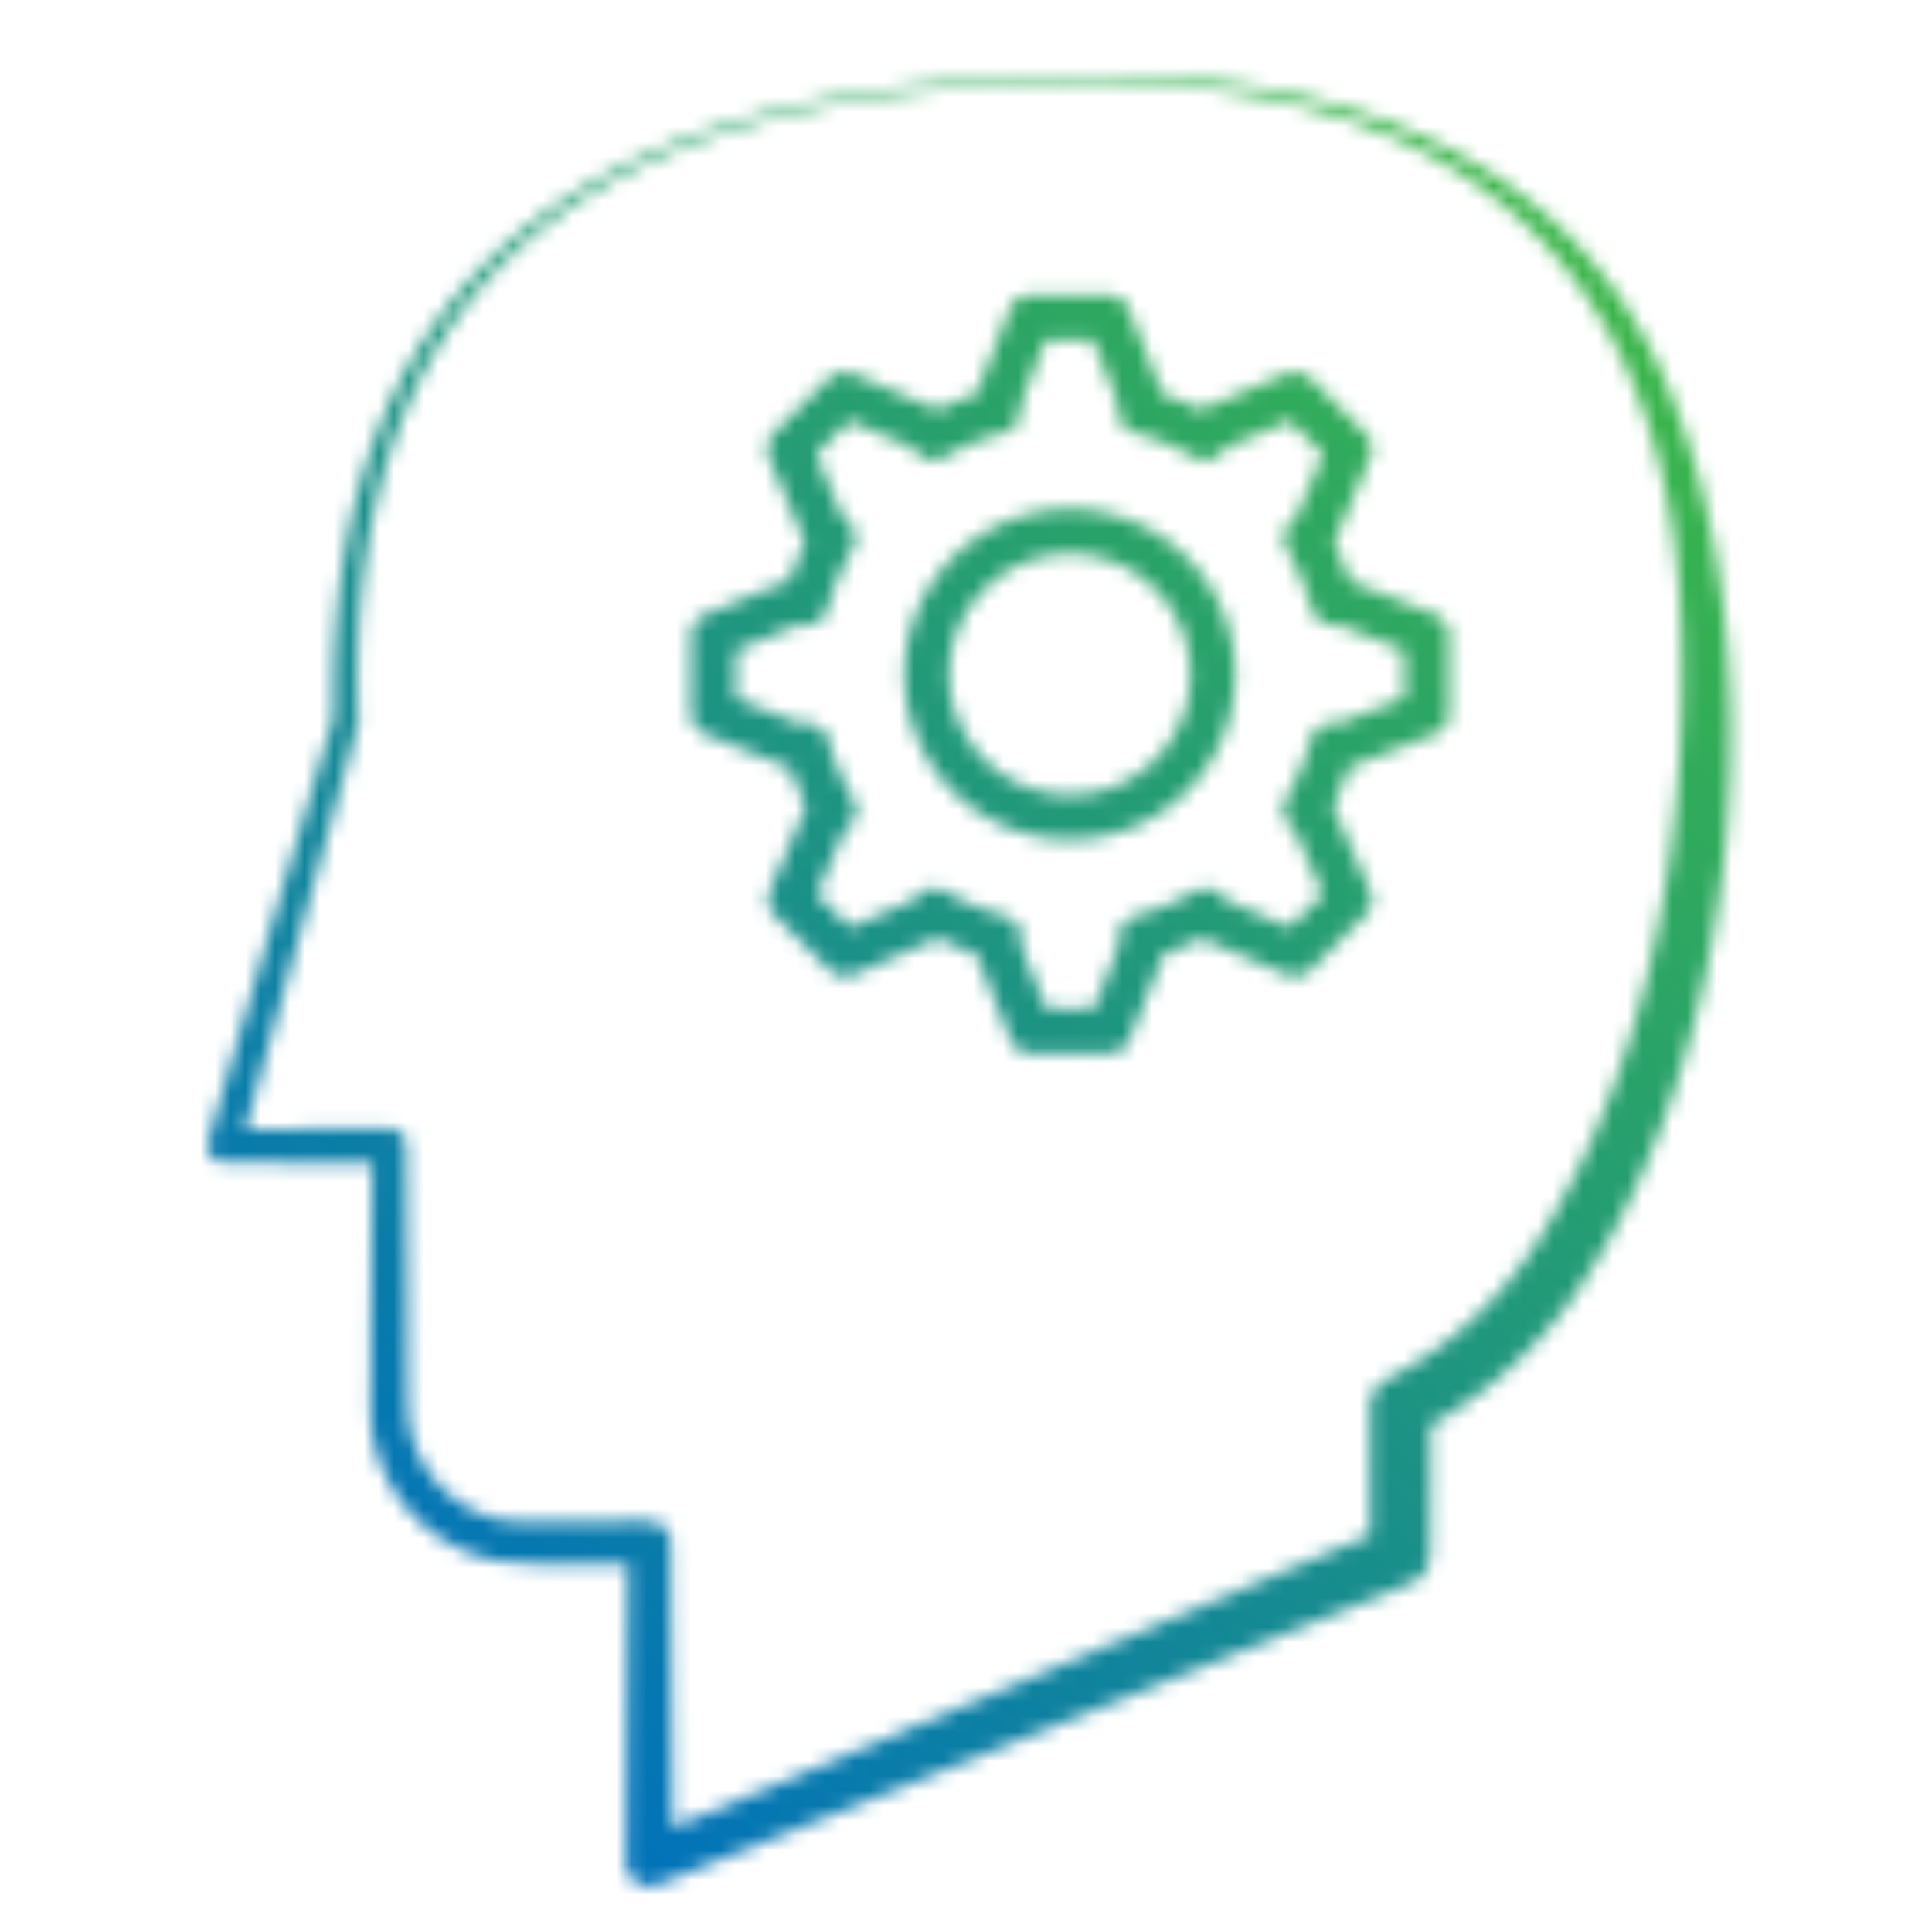
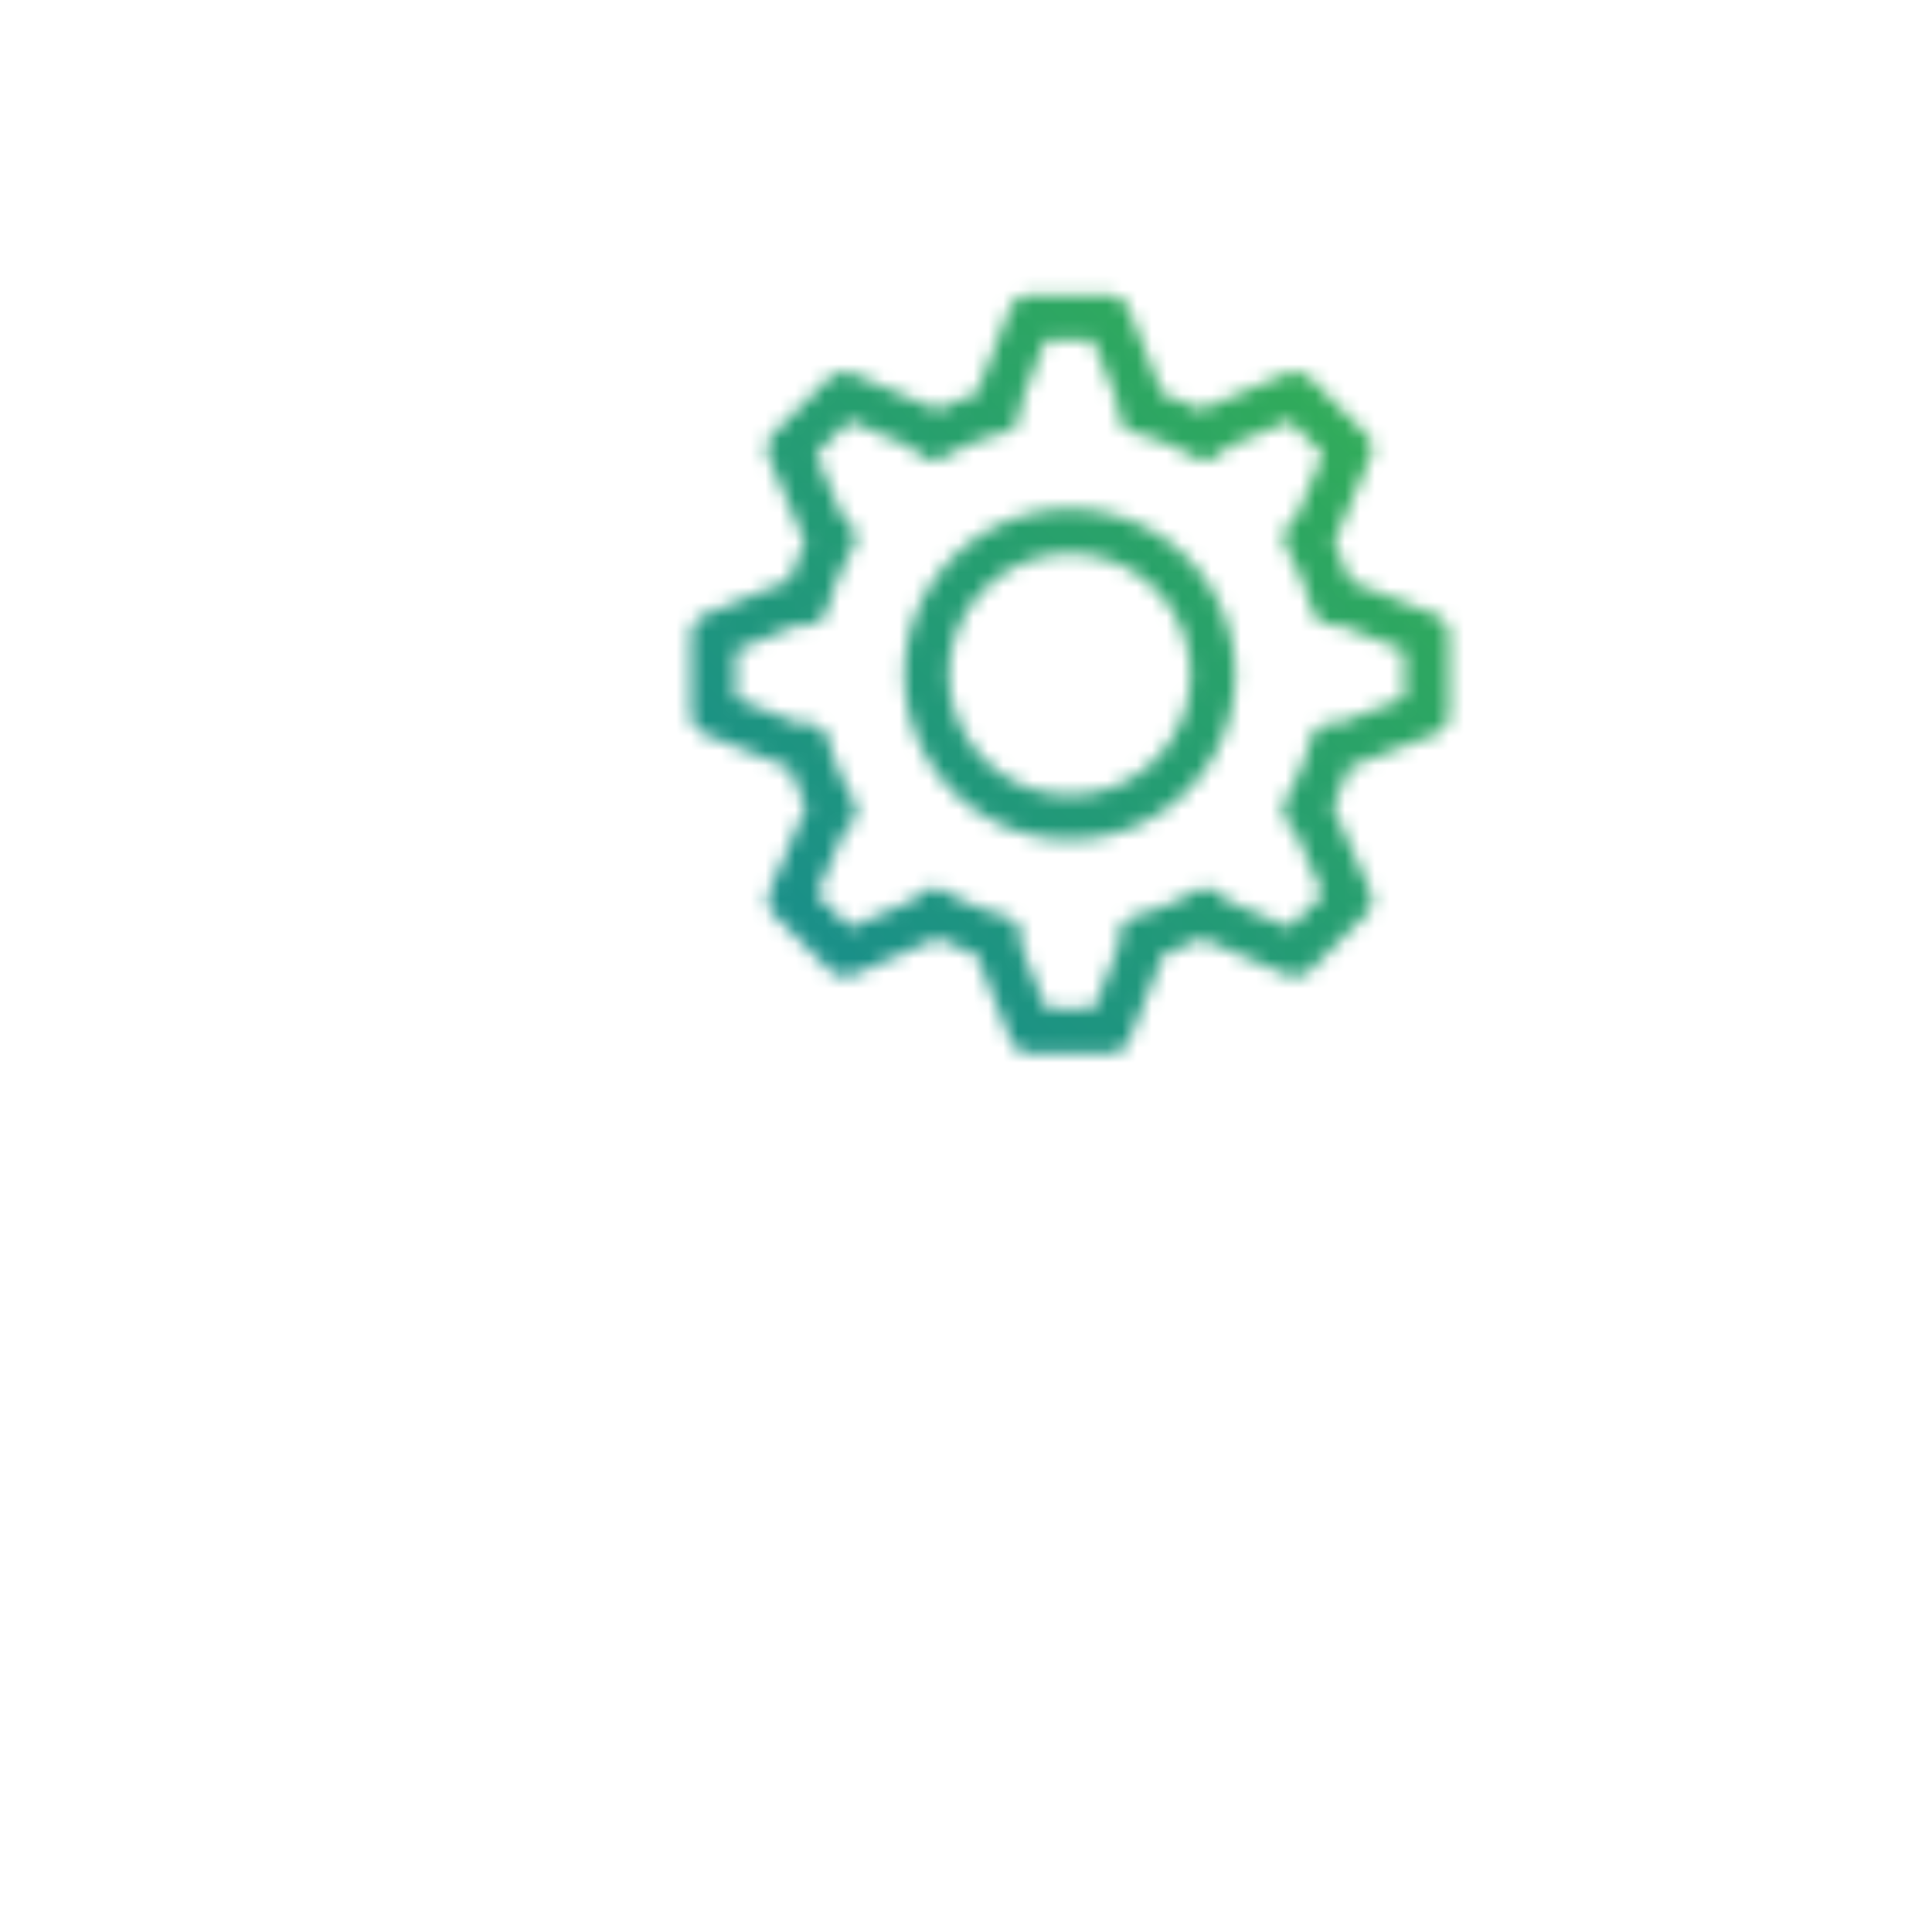
<svg xmlns="http://www.w3.org/2000/svg" viewBox="0 0 130 130">
  <defs>
    <mask id="mask" x="0" y="0" width="130" height="130" maskUnits="userSpaceOnUse">
-       <path d="M73.65,5.55C43.91,5.55,22.8,15.72,24.1,48.67c-1.94,7.17-6,21.58-8,28.73L15.09,76l11.08-.07a1.15,1.15,0,0,1,1.17,1.17l.07,10.08c0,1.59,0,6,.05,7.55a7.85,7.85,0,0,0,6.42,7.57c2.44.28,7.15,0,9.82.08a1.42,1.42,0,0,1,1.43,1.43l.14,21.54-2.17-1.46,50.34-21.1-1.24,1.86,0-10a2,2,0,0,1,1.17-1.85,26.48,26.48,0,0,0,10.21-9.42c7.7-12.23,10.21-28.27,9.49-42.59-1.37-24-16-35.22-39.37-35.24Zm0-.4C89.43,4.87,105.32,10,112,25.52c7.63,17.63,5.21,43.89-5.06,60.11A29.38,29.38,0,0,1,95.1,96.51l1.16-1.86s0,10-.05,10A2,2,0,0,1,95,106.5L44.29,126.81a1.58,1.58,0,0,1-2.17-1.46l.14-21.54,1.44,1.44-5,0a37.56,37.56,0,0,1-5.28-.22,10.54,10.54,0,0,1-8.1-7.42c-.54-1.52-.36-3.76-.38-5.36,0-3.17.08-11.84.1-15.12l1.17,1.17L15.09,78.2A1.1,1.1,0,0,1,14,76.8l4.2-14.31,4.26-14.28C21.82,15.76,43.36,5.15,73.65,5.15Z" style="fill:#fff" />
      <path d="M90.46,50.14,96,48V42.75l-5.57-2.19h-.72a18.86,18.86,0,0,0-1.81-4.34l.62-.62,2.29-5.38-3.68-3.68L81.7,28.83l-.62.62a17.87,17.87,0,0,0-4.35-1.79v-.82l-2.18-5.49H69.34l-2.18,5.57v.74a17.87,17.87,0,0,0-4.35,1.79l-.62-.62-5.37-2.29-3.69,3.68,2.29,5.38.63.62a18.43,18.43,0,0,0-1.81,4.34h-.87L48,42.75V48l5.42,2.18h.87a18.43,18.43,0,0,0,1.81,4.34l-.58.58-2.34,5.42,3.69,3.68,5.48-2.39.51-.52a18.3,18.3,0,0,0,4.35,1.8v.88l2.18,5.42h5.21l2.18-5.42v-.88a18.3,18.3,0,0,0,4.35-1.8l.57.58,5.43,2.33,3.68-3.68L88.37,55l-.52-.52a18.86,18.86,0,0,0,1.81-4.34ZM72,55a9.62,9.62,0,1,1,9.61-9.62A9.62,9.62,0,0,1,72,55Z" style="fill:none;stroke:#fff;stroke-linecap:round;stroke-linejoin:round;stroke-width:3px" />
    </mask>
    <linearGradient id="linear-gradient" x1="21.75" y1="108.25" x2="110.24" y2="19.76" gradientUnits="userSpaceOnUse">
      <stop offset="0" stop-color="#0071bc" />
      <stop offset="0.98" stop-color="#39b54a" />
    </linearGradient>
  </defs>
  <g id="Layer_2" data-name="Layer 2">
    <g id="Layer_1-2" data-name="Layer 1">
      <g style="mask:url(#mask)">
        <rect width="130" height="130" style="fill:url(#linear-gradient)" />
      </g>
    </g>
  </g>
</svg>